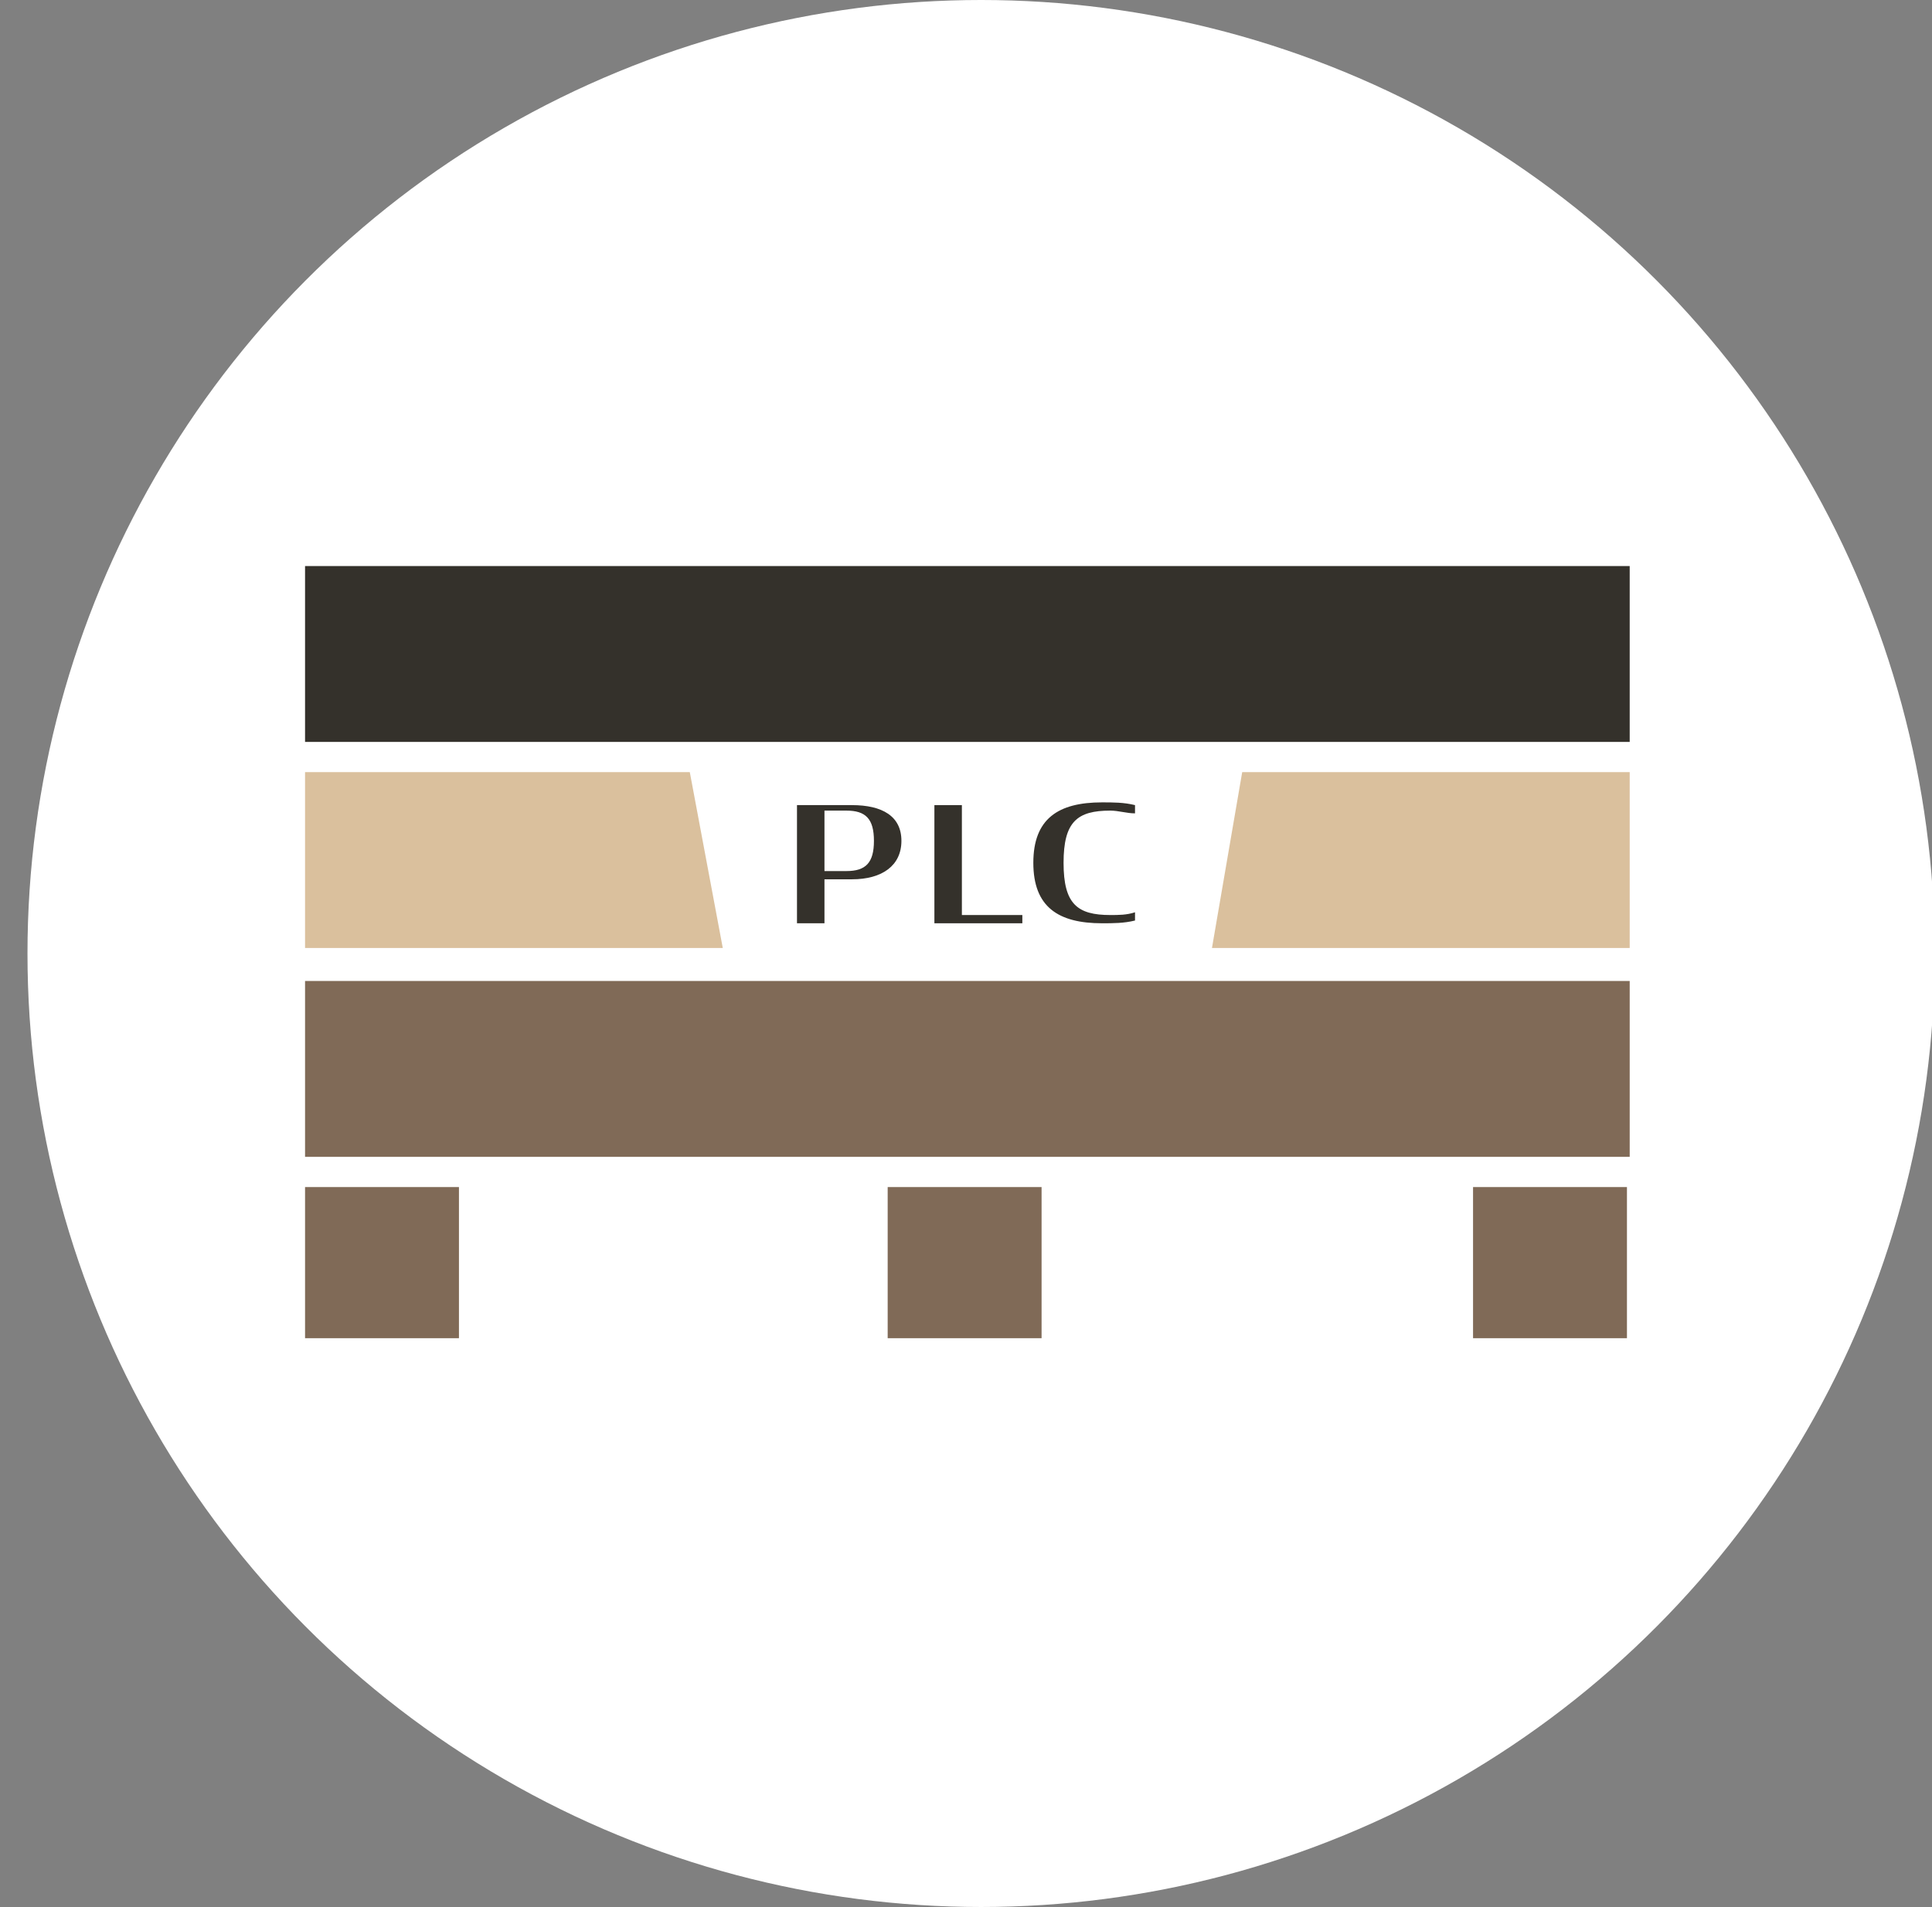
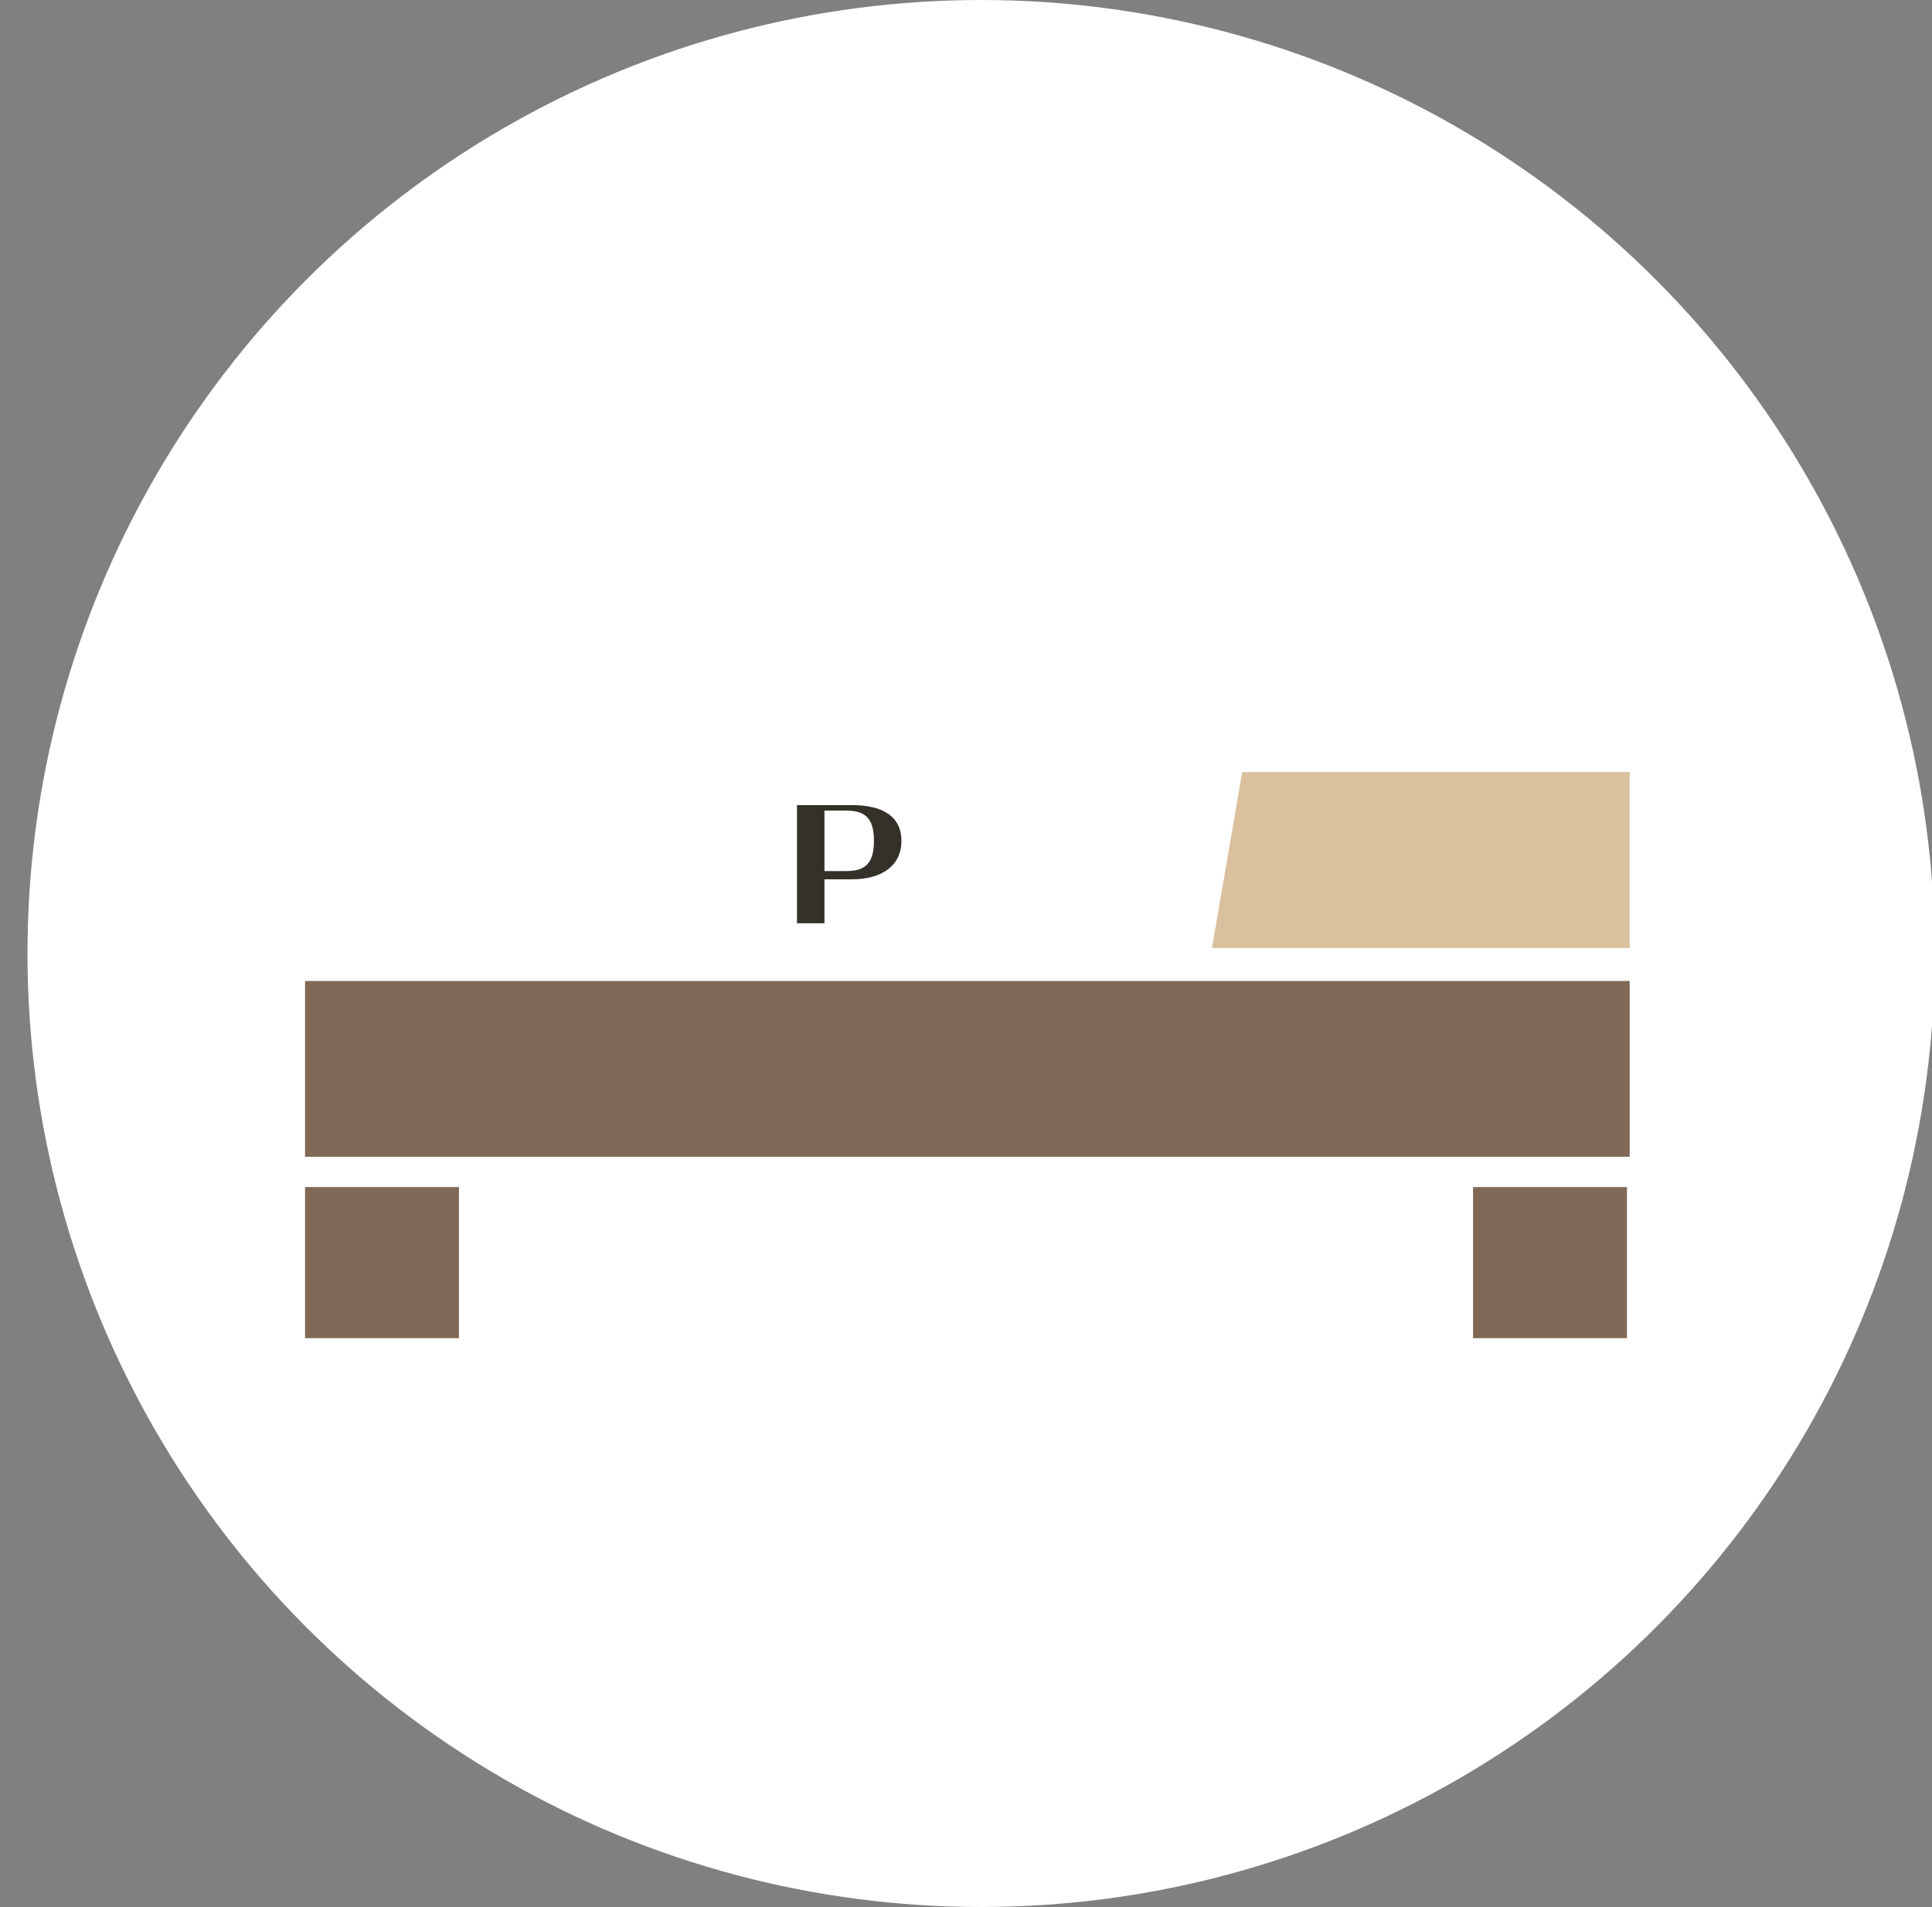
<svg xmlns="http://www.w3.org/2000/svg" x="0px" y="0px" viewBox="0 0 70.3 69.4" style="enable-background:new 0 0 70.3 69.4;" xml:space="preserve">
  <rect x="0" y="0" width="70.3" height="69.4" fill="#808080" stroke="none" />
  <style type="text/css"> .st0{fill:#FFFFFF;} .st1{fill:#806A57;} .st2{fill:#DAC09D;} .st3{fill:#34312B;} </style>
  <g id="y"> </g>
  <g id="n"> </g>
  <g id="a_1_"> </g>
  <g id="p"> </g>
  <g id="m"> </g>
  <g id="o_1_"> </g>
  <g id="C_1_"> </g>
  <g id="c"> </g>
  <g id="точка_над_2_i"> </g>
  <g id="i_1_"> </g>
  <g id="t_1_"> </g>
  <g id="s"> </g>
  <g id="точка_над_i"> </g>
  <g id="i"> </g>
  <g id="g"> </g>
  <g id="o"> </g>
  <g id="L_1_"> </g>
  <g id="t"> </g>
  <g id="e"> </g>
  <g id="l"> </g>
  <g id="a"> </g>
  <g id="P_1_"> </g>
  <g id="_x33__ножка"> </g>
  <g id="_x32__ножка"> </g>
  <g id="_x31__ножка_1_"> </g>
  <g id="нижняя"> </g>
  <g id="_x32__средняя"> </g>
  <g id="C"> </g>
  <g id="L"> </g>
  <g id="P"> </g>
  <g id="_x31__средняя"> </g>
  <g id="верхняя">
    <circle class="st0" cx="35.7" cy="34.7" r="34.7" />
    <g>
      <rect x="53.6" y="43.2" class="st1" width="5.6" height="5.5" />
-       <rect x="32.3" y="43.2" class="st1" width="5.6" height="5.5" />
      <rect x="11.1" y="43.2" class="st1" width="5.6" height="5.5" />
      <rect x="11.1" y="35.7" class="st1" width="48.2" height="6.4" />
      <polygon class="st2" points="45.2,28.1 59.3,28.1 59.3,34.5 44.1,34.5 " />
-       <path class="st3" d="M37.6,31.4c0-1.6,0.9-2.2,2.5-2.2c0.4,0,0.8,0,1.2,0.1v0.3c-0.3,0-0.6-0.1-0.9-0.1c-1.2,0-1.7,0.4-1.7,1.9 c0,1.5,0.5,1.9,1.7,1.9c0.3,0,0.6,0,0.9-0.1v0.3c-0.4,0.1-0.8,0.1-1.2,0.1C38.5,33.6,37.6,33,37.6,31.4z" />
-       <path class="st3" d="M34,29.3h1v4h2.2v0.3H34V29.3z" />
      <path class="st3" d="M29,29.3h2c1.1,0,1.8,0.4,1.8,1.3c0,0.9-0.7,1.4-1.8,1.4H30v1.6h-1V29.3z M30.8,31.7c0.7,0,1-0.3,1-1.1 c0-0.8-0.3-1.1-1-1.1H30v2.2H30.8z" />
-       <polygon class="st2" points="25.1,28.1 11.1,28.1 11.1,34.5 26.3,34.5 " />
-       <rect x="11.1" y="20.6" class="st3" width="48.2" height="6.4" />
    </g>
  </g>
</svg>